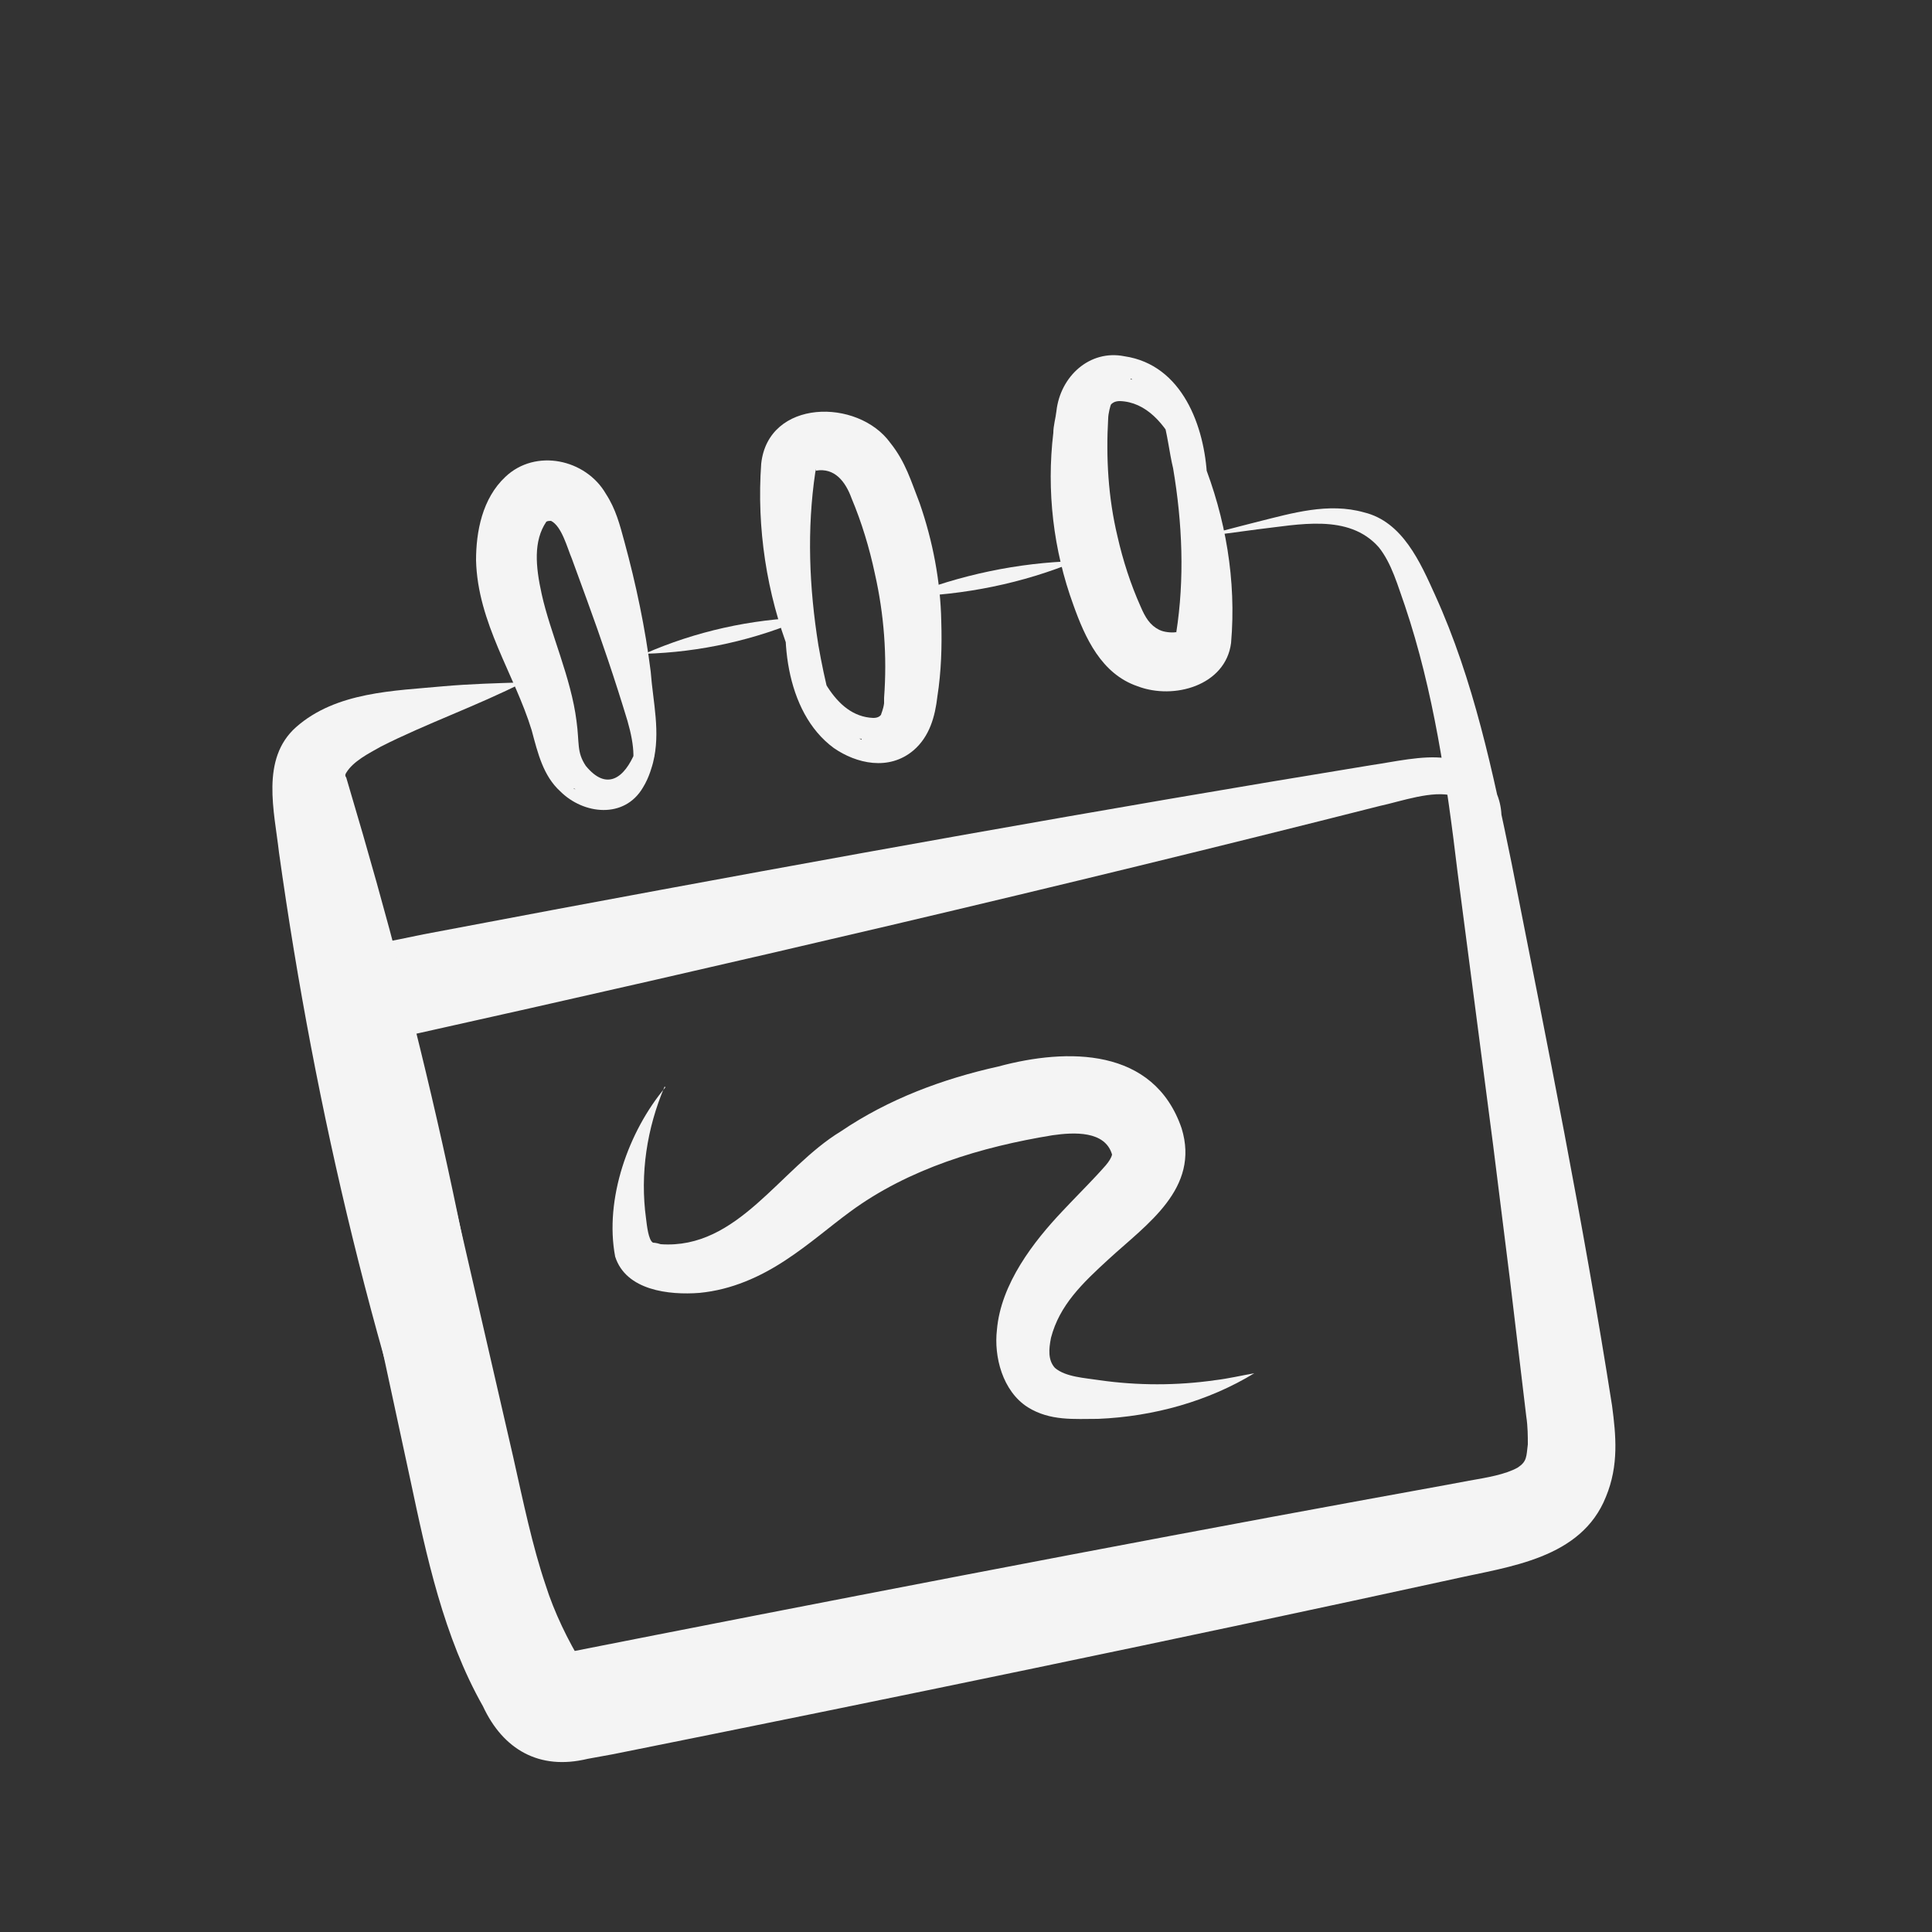
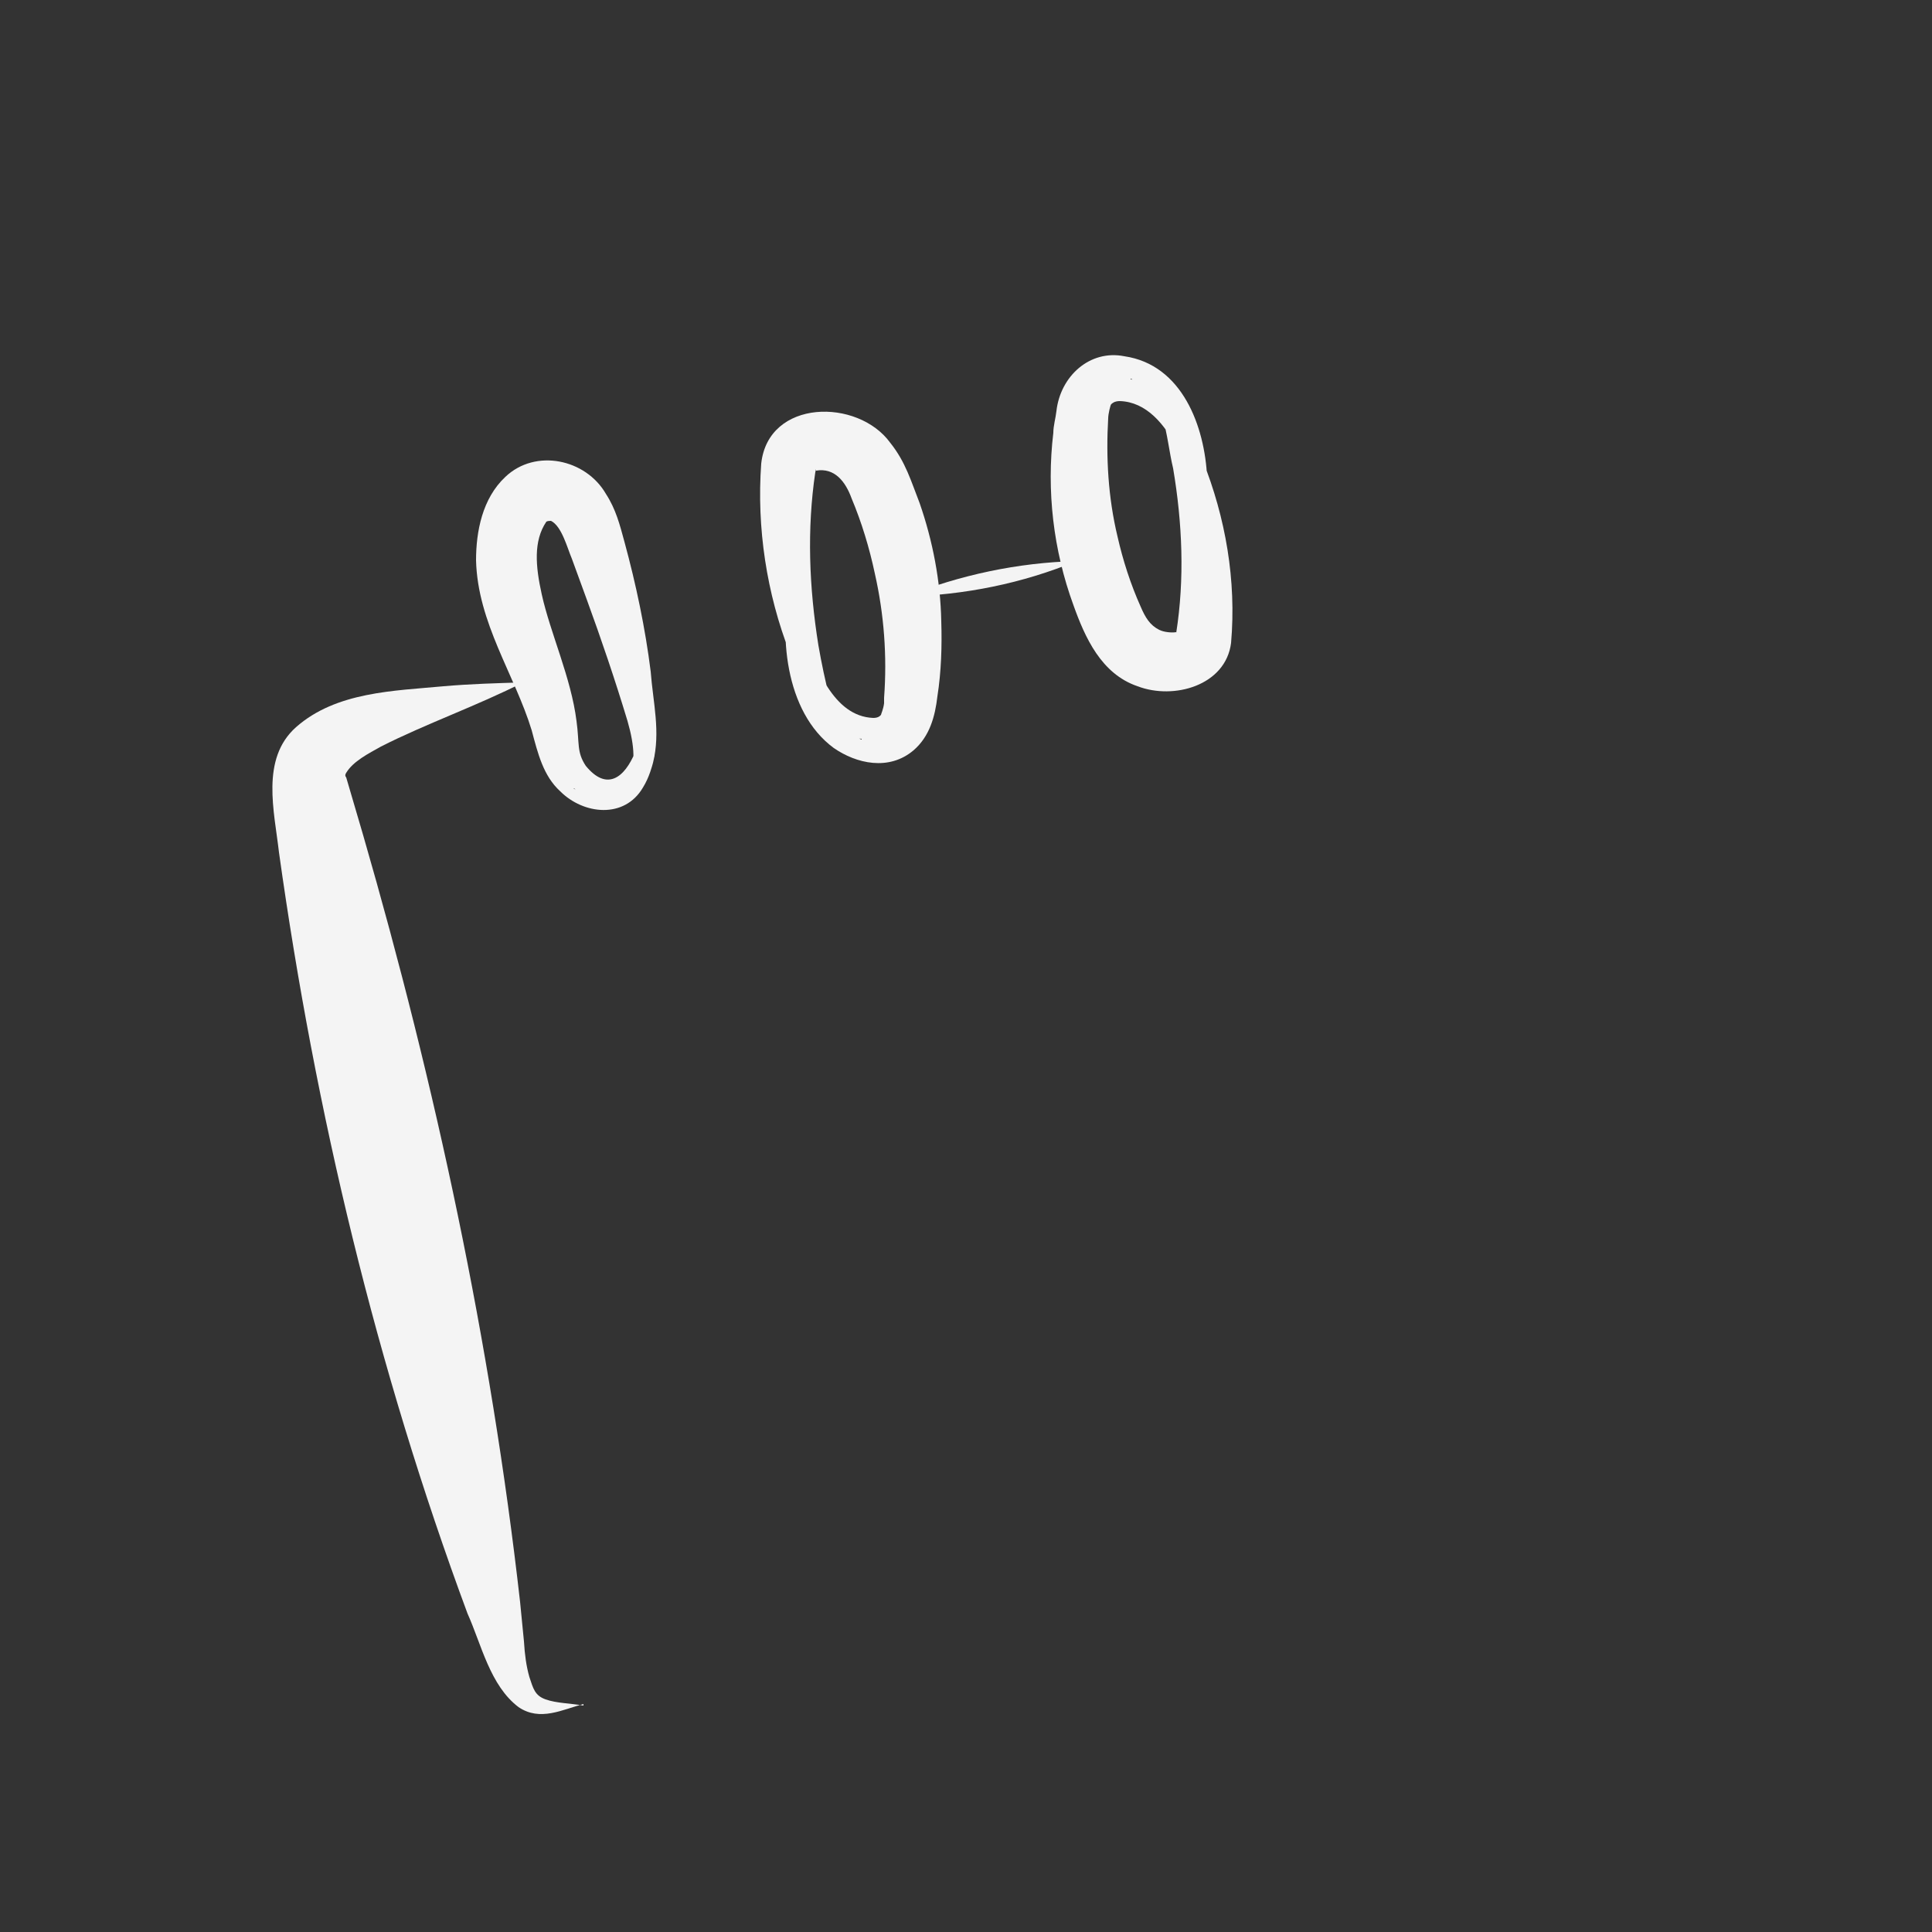
<svg xmlns="http://www.w3.org/2000/svg" id="Lager_2" version="1.1" viewBox="0 0 250 250">
  <rect x="0" y="0" width="250" height="250" fill="#333333" stroke="none" />
  <defs>
    <style>
      .st0 {
        fill: #f4f4f4;
      }
    </style>
  </defs>
  <g>
-     <path class="st0" d="M154.2,69.7c2.9-.7,5.8-1.5,8.6-2.2,4.4-1.1,9.1-2.5,13.7-1.2,5,1.2,7.3,6.5,9.2,10.7,5,11,7.5,23,9.9,34.7,4.6,23.3,9.3,46.6,13,70.2.5,3.8.9,7.7-.8,11.8-3.2,8-12.5,9-19.6,10.6-34.8,7.6-74,15.7-108.9,22.7,0,0-2.2.4-2.2.4,0,0-1.1.2-1.1.2-6.2,1.5-10.9-1.2-13.5-6.8-5.1-9-7.3-19.4-9.4-29.3,0,0-7.5-34.8-7.5-34.8,0,0-3.7-17.4-3.7-17.4l-.9-4.4c-.3-1.3-.8-4.2-.2-6.3.8-3.5,4.2-6,7.4-6.4,1.3-.2,5.2-1,6.6-1.3,0,0,17.5-3.3,17.5-3.3,34.8-6.5,70.3-12.9,105.2-18.6,2.8-.4,6.6-1.3,9.5-.9,4.3.3,7.3,3.5,7.3,7.8,0,0,1.3,17.8,1.3,17.8.4,5.9.8,11.9,1.1,17.8-1.9-10.2-4.6-24.7-6.3-35.1-.3-1.6-.7-2.9-2.3-3.4-2.7-.8-6.8.7-9.6,1.3-41.4,10.5-83.9,20.4-125.7,29.7,0,0-2.2.5-2.2.5-.4,0-.5.1-.2,0,.2,0,.8-.3,1.5-.9.7-.8,1.2-1.9,1.2-2.6,3.3,13.9,10,43.2,13.3,57.5,1.3,5.8,2.5,11.6,4.2,16.6,1.1,3.5,2.9,7.2,4.8,10.3,0,0,0,0-.3-.3-.4-.6-2.1-1.2-2.6-1.1,32.4-6.4,72.2-14.1,104.5-20,2.7-.5,10.5-1.9,13.1-2.4,2.3-.4,4.7-.8,6.3-1.7,1.2-.8,1.1-1.4,1.3-3,0-1,0-2.3-.2-3.6,0,0-2.1-17.6-2.1-17.6l-2.2-17.6s-4.6-35.3-4.6-35.3c-1.4-11.7-3.1-23.4-6.8-34.4-.9-2.5-1.7-5.5-3.4-7.6-3.9-4.4-10.4-2.9-15.7-2.3-2.9.4-5.9.8-8.8,1.1h0Z" />
    <path class="st0" d="M117.2,77.2c7-2.8,14.5-4.4,22.1-4.6-7,2.9-14.5,4.4-22.1,4.6h0Z" />
-     <path class="st0" d="M83.4,84.6c6.6-2.9,13.8-4.5,21-4.7-6.6,2.9-13.8,4.5-21,4.7h0Z" />
+     <path class="st0" d="M83.4,84.6h0Z" />
    <path class="st0" d="M75.5,220.5c-2.7.7-5.6,2.3-8.4.4-3.7-2.8-4.8-8.1-6.6-12.1-11.8-31.8-19.7-64.9-24.4-98.5-.6-5.3-2.4-12.1,2.2-16.2,5.2-4.6,12.7-4.7,19.1-5.3,3.4-.3,6.9-.4,10.3-.5-5.9,3-12.7,5.4-18.4,8.3-1.6.9-3.6,1.9-4.5,3.4-.2.3-.1.5,0,.6l2.2,7.5c9.4,32.5,16.5,65.6,20.3,99.2,0,0,.5,5.1.5,5.1.1,1.7.3,3.2.7,4.6.5,1.5.7,2.4,2.1,2.9,1.4.5,3.2.5,4.9.8h0Z" />
    <path class="st0" d="M74.3,102.1c7.4,1.2,8.8-2.2,6.9-8.8-1.6-5.3-3.4-10.6-5.3-15.8-.6-1.7-1.3-3.5-1.9-5.2-.6-1.4-1.3-4.2-2.7-4.9-.2,0-.4,0-.6.1-1.7,2.5-1.4,5.8-.6,9.4,1.1,5,3.8,10.8,4.5,16.4.4,2.9,0,4,1.2,5.8,2.7,3.3,5,1.6,6.4-1.8,0,0,0,.4,0,.4.1-1.7,0-3.5-.1-5.2-.1-1.8-.3-3.6-.5-5.3.4.8.7,1.7,1,2.5.9,2.6,1.7,5.3,2.1,8.1-.3,1.4-.7,2.8-1.5,4.1-2.4,4.1-7.7,3.5-10.7.5-2.2-2-2.9-4.9-3.7-7.9-2.2-7.2-7-13.9-7.2-22,0-3.7.8-8,3.8-10.8,3.9-3.7,10.4-2.3,13,2.2,1.3,2,1.8,4,2.4,6.2,1.5,5.5,2.7,11.2,3.4,16.8.3,4,1.3,7.8.3,11.8-1.3,5.2-6.2,5.3-10.3,3.3h0Z" />
    <path class="st0" d="M111.5,95.6c-5.5-.2-7.4-7-9.3-11.1-3-7.7-4.3-16.2-3.7-24.5.9-8.4,12.5-8.5,16.7-2.7,2,2.5,2.7,5,3.8,7.8,1.7,4.9,2.7,10.1,2.8,15.3.1,3.2,0,6.5-.5,9.7-.3,2.6-1,5.2-3.1,7-3.2,2.7-7.4,1.7-10.3-.3-6.4-4.7-7.2-15-5.5-22.1.3,2.5.8,4.8,1.5,7.1,1.6,4.4,3.9,10.9,9.1,11.1.7,0,.9-.3,1-.4,0-.1.3-.7.4-1.5v-.7c.4-5.4,0-10.8-1.2-16.1-.7-3.3-1.7-6.6-3-9.7-.8-2.2-2.2-4-4.6-3.6,0,0,0-.1,0-.2,0,0,0,0-.1.4-1.1,7.4-.8,14.9.4,22.4.4,2.3.9,4.7,1.5,7,.6,2.2,1.7,4.4,4.1,5.2h0Z" />
    <path class="st0" d="M146.3,49.1c5.4,0,7.3,6.4,9.3,10.4,3,7.5,4.4,15.6,3.7,23.7-.7,5.5-7.4,7.4-12.1,5.6-4.7-1.6-6.8-6.3-8.3-10.5-2.6-7.1-3.5-14.8-2.6-22.3,0-.9.3-1.9.4-2.8.5-4.5,4.3-8,8.8-7.1,7.5,1.1,10.4,9.1,10.7,15.7.1,2.4,0,4.9-.7,7.2-.7-5.7-3.8-16.9-10.6-17.1-.7,0-1,.3-1.1.4-.1,0-.4,1.3-.4,1.8-.3,5.1,0,10.3,1.2,15.3.7,3.1,1.7,6.2,3,9.1.6,1.4,1.2,2.4,2.4,3,.6.3,1.6.4,2.2.3,0,0,0,0,0,.2,0,.1,0,.1,0-.1,1.1-7,.8-14.2-.4-21.3-1-4.1-.9-9.8-5.5-11.6h0Z" />
  </g>
-   <path class="st0" d="M86,140.6c-2.3,5.4-3.2,11.3-2.4,17.1.1.8.3,2.8.9,3.1,0,0,.4,0,1,.2,10,.7,15.4-9.8,23.3-14.6,6.2-4.2,13.2-6.8,20.4-8.4,8.9-2.4,20.1-2.5,23.7,8,2.4,7.8-4.5,12.4-9.4,16.9-3.5,3.2-6.4,6-7.5,10.2-.3,1.5-.4,2.9.5,3.9,1.4,1.2,3.9,1.3,5.8,1.6,4.9.7,10,.7,14.9,0,1.7-.2,3.4-.6,5.1-.9-5.9,3.6-13,5.6-20.2,5.9-3.1,0-6.2.3-9.1-1.5-3.3-2.1-4.4-6.6-4-10,.5-6,4.8-11.5,8.5-15.4,1.5-1.6,3-3.1,4.4-4.6.7-.8,1.8-1.8,2-2.7-.9-3.1-4.9-2.9-7.7-2.5-9.2,1.5-18.6,4.3-26.2,9.9-2.6,1.9-5.2,4.2-8.4,6.3-3.2,2.1-6.9,3.8-11.1,4.2-3.9.3-9.5-.3-10.9-4.7-1.4-7.4,1.7-16.2,6.5-21.9h0Z" />
</svg>